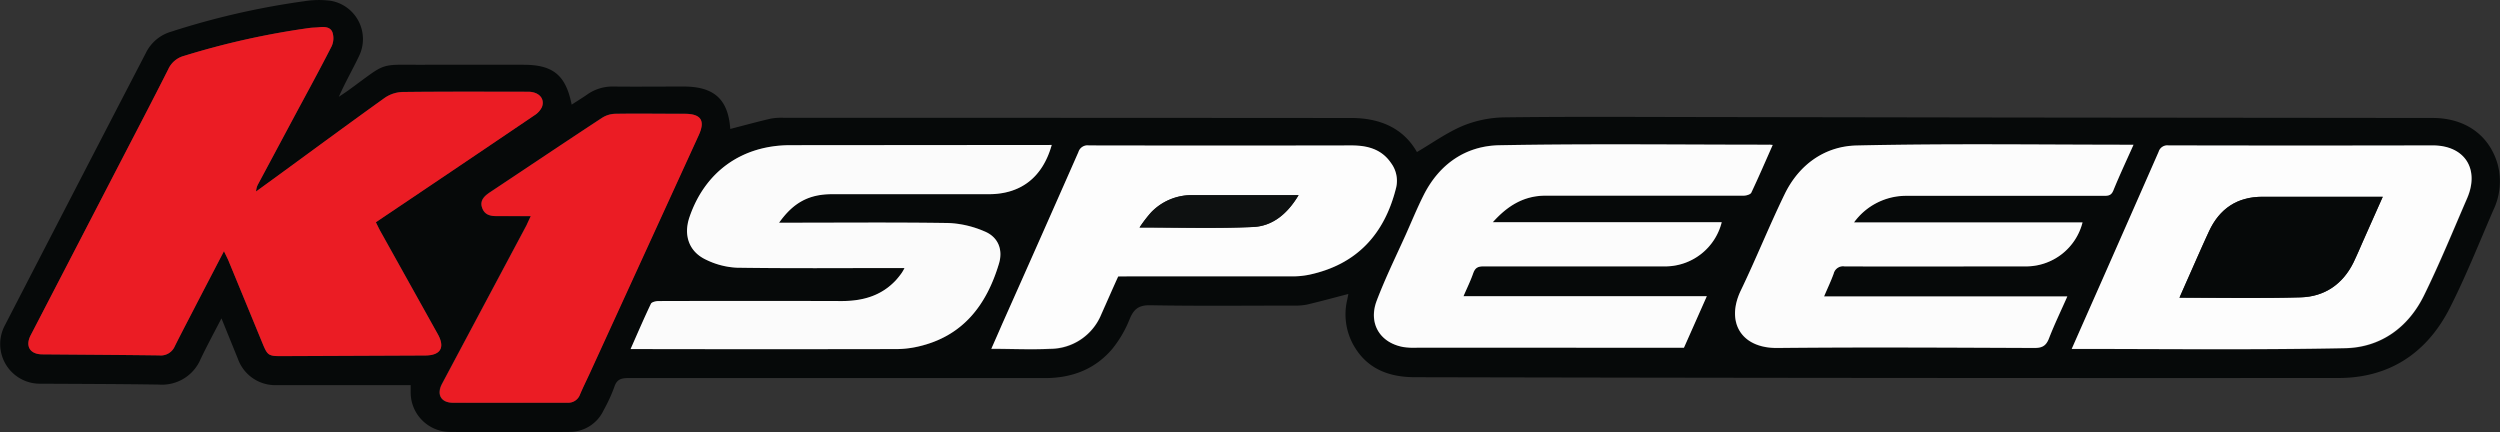
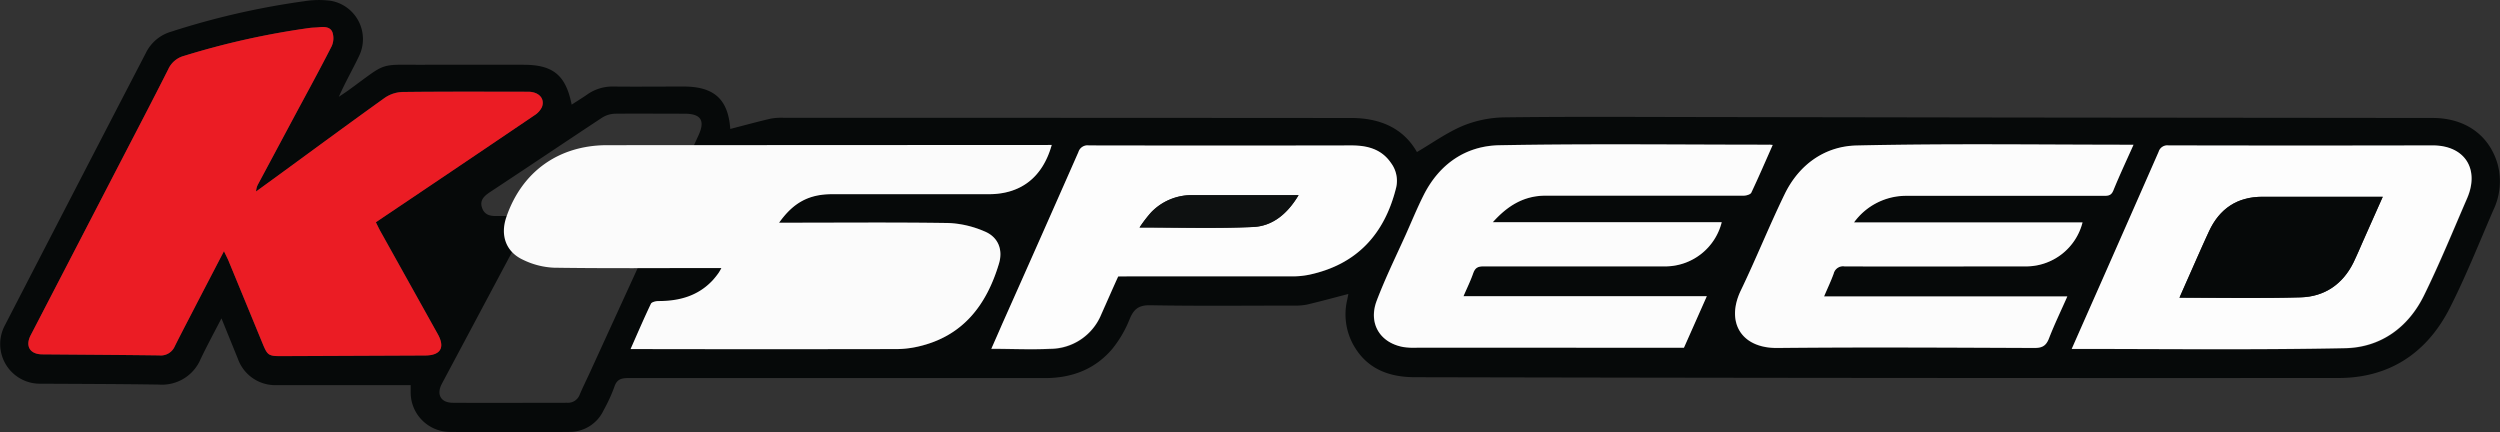
<svg xmlns="http://www.w3.org/2000/svg" viewBox="0 0 600.66 103.85">
  <rect x="0" y="0" width="600.66" height="103.85" fill="#333333" stroke="none" />
  <defs>
    <style>.cls-1{fill:#060909;}.cls-2{fill:#eb1c24;}.cls-3{fill:#fcfcfc;}.cls-4{fill:#fbfbfb;}.cls-5{fill:#fdfdfd;}.cls-6{fill:#0e1111;}</style>
  </defs>
  <g id="Layer_2" data-name="Layer 2">
    <g id="Layer_1-2" data-name="Layer 1">
      <path class="cls-1" d="M53.21,76.49c-1.79,3.46-3.48,6.58-5,9.76a10.06,10.06,0,0,1-10,6.15c-9.49-.14-19-.16-28.47-.21a9.53,9.53,0,0,1-8.58-14q15.26-29.56,30.58-59.1l3.36-6.47a9.77,9.77,0,0,1,6-5A186.91,186.91,0,0,1,73.05.3,22,22,0,0,1,79.53.2a9.34,9.34,0,0,1,6.74,13.26c-1.55,3.24-3.34,6.36-4.86,9.8.84-.57,1.68-1.11,2.49-1.7,9.48-6.9,6.83-5.93,18.29-6,7.87,0,15.74,0,23.61,0,7.07,0,10.15,2.49,11.55,9.58,1.3-.84,2.53-1.6,3.72-2.42a10.47,10.47,0,0,1,6.31-1.93c5.62.06,11.24,0,16.86,0,7.37,0,10.71,3.09,11.22,10.19,3.19-.82,6.4-1.7,9.64-2.46a14.49,14.49,0,0,1,3.16-.22q68.2,0,136.41.05c6.76,0,12.46,2.35,15.77,8.18,3.7-2.16,7.21-4.7,11.1-6.33a27.52,27.52,0,0,1,9.95-2c15.55-.2,31.11-.1,46.66-.08l76.44.12,99.87.1c7.79,0,13.57,4.08,15.6,11a15.92,15.92,0,0,1-1,11.14c-3.44,7.94-6.63,16-10.56,23.72C583,84.89,574,90.81,561.89,90.82Q451,90.88,340,90.63c-5.8,0-11-1.69-14.32-6.91a15.15,15.15,0,0,1-2-11.66c.11-.54.21-1.07.28-1.43-3.32.86-6.6,1.76-9.9,2.54a13.86,13.86,0,0,1-3.16.25c-11.49,0-23,.13-34.48-.08-2.8-.06-4,.89-5,3.31a27.48,27.48,0,0,1-4.19,7.19c-4.25,5-9.91,7.06-16.44,7q-49.93,0-99.88,0c-1.7,0-2.72.33-3.3,2.1a38.2,38.2,0,0,1-2.57,5.6,9,9,0,0,1-8.26,5.23q-14.41.17-28.85,0a9.48,9.48,0,0,1-9.26-9.6V92.53H93.35q-13.39,0-26.79,0a9.53,9.53,0,0,1-9.42-6.36Zm.6-16.14c.46,1,.81,1.61,1.08,2.27q4.09,9.95,8.18,19.9c1.16,2.81,1.4,3,4.43,3l34.64-.15c3.71,0,4.84-1.91,3-5.15Q98.26,67.79,91.3,55.36c-.35-.63-.65-1.28-1-2l1.58-1.07q18.26-12.29,36.49-24.59a4.87,4.87,0,0,0,1.83-2c.77-2.05-.76-3.68-3.33-3.68-10.06,0-20.11-.06-30.16.06a8,8,0,0,0-4.27,1.4C84,29.59,75.58,35.78,67.15,41.93L61.53,46a4,4,0,0,1,.54-1.87l8.31-15.52C73.5,22.8,76.68,17,79.69,11.11a4.62,4.62,0,0,0,.21-3.29C79.44,6.47,78,6.4,76.7,6.54c-.8.09-1.62.08-2.42.19a191,191,0,0,0-30.07,6.7,5.79,5.79,0,0,0-3.79,3.24C36.68,24.08,32.83,31.44,29,38.81Q18.21,59.68,7.39,80.53c-1.37,2.66-.19,4.59,2.8,4.61,9.36.08,18.72.13,28.08.25A3.67,3.67,0,0,0,42,83.19c1.8-3.63,3.7-7.22,5.56-10.82ZM425.92,34.82c-.42,0-.66-.07-.9-.07-21.61,0-43.22-.27-64.82.13-8.07.15-14.39,4.5-18.15,11.92-1.57,3.11-2.89,6.34-4.31,9.52-2.35,5.29-4.9,10.51-7,15.91s.78,10.1,6.44,11.14a17.64,17.64,0,0,0,3.17.15q15.93,0,31.85,0h32.34l5.49-12.37H351.61c.84-2,1.72-3.74,2.36-5.6.46-1.32,1.22-1.57,2.5-1.57q22,.06,44,0A14,14,0,0,0,413.7,53.4h-55c3.56-4,7.48-6.41,12.69-6.38,7.75,0,15.49,0,23.23,0,8.12,0,16.24,0,24.36,0,.63,0,1.62-.28,1.83-.72C422.55,42.54,424.19,38.72,425.92,34.82Zm86.69,0c-22.34,0-44.45-.32-66.54.18-7.63.17-13.83,4.58-17.29,11.71-3.7,7.62-6.85,15.49-10.52,23.12-3.6,7.47-.07,13.92,8.84,13.82,20.55-.24,41.09-.11,61.64,0,1.9,0,2.85-.49,3.55-2.29,1.29-3.34,2.86-6.58,4.41-10.09H438.24c.83-2,1.66-3.69,2.31-5.49A2.31,2.31,0,0,1,443.13,64c14.67.06,29.34,0,44,0a14,14,0,0,0,13.21-10.55h-54.9A15.48,15.48,0,0,1,458.08,47q23.7,0,47.4,0c1,0,1.78,0,2.28-1.28C509.23,42.15,510.9,38.6,512.61,34.77Zm-259.92.06H190c-11.7,0-20.59,6.37-24.29,17.41-1.44,4.28-.1,8.19,4,10.1a18.76,18.76,0,0,0,7.48,1.93c12.68.19,25.36.08,38,.08h2.23a12.15,12.15,0,0,1-.68,1.18,19.87,19.87,0,0,1-1.4,1.75c-3.53,3.78-8,5-13,5q-22,0-44,0c-.64,0-1.65.23-1.85.65-1.68,3.52-3.22,7.11-4.89,10.89h1.34q31.29,0,62.58,0a23.73,23.73,0,0,0,5.18-.61C231.34,80.78,237,73.32,240,63.3c1-3.37-.21-6.41-3.49-7.74a24.4,24.4,0,0,0-8.44-2c-12.93-.2-25.86-.08-38.79-.08h-2.11c3.44-4.88,7.2-6.85,12.71-6.85h37.66C245.27,46.66,250.5,42.62,252.69,34.83Zm245.07,49c22.09,0,43.88.26,65.66-.14,8.56-.15,15.16-4.91,19-12.65s7-15.56,10.38-23.38c3-7.07-.62-12.68-8.27-12.69q-31.75,0-63.49,0a2.18,2.18,0,0,0-2.36,1.53q-6.84,15.66-13.77,31.27C502.54,73,500.2,78.29,497.76,83.83ZM268.66,66.42h2.1q19.77,0,39.53,0a20.33,20.33,0,0,0,4.27-.4c11.46-2.45,18.13-9.76,20.89-20.92a7.15,7.15,0,0,0-1.23-5.87c-2.28-3.36-5.71-4.23-9.47-4.23q-31.56,0-63.14,0a2.27,2.27,0,0,0-2.5,1.58q-9.08,20.7-18.3,41.33c-.86,2-1.71,3.91-2.63,6,4.91,0,9.54.18,14.15,0a13.31,13.31,0,0,0,12.28-8.31C266,72.48,267.29,69.47,268.66,66.42ZM127.53,51.93c-.46,1-.76,1.61-1.1,2.24q-10.12,19-20.25,38c-1.38,2.59-.3,4.58,2.59,4.6,9.18.06,18.35,0,27.53,0a3,3,0,0,0,3-2c.73-1.73,1.57-3.4,2.35-5.1Q154.77,61,167.85,32.46c1.61-3.53.53-5.14-3.38-5.14-5.56,0-11.12-.05-16.67,0a6.18,6.18,0,0,0-3.11.93c-9,5.94-18,12-27,17.93-1.31.88-2.46,1.89-1.9,3.66s1.92,2.1,3.57,2.06C122,51.89,124.6,51.93,127.53,51.93Z" />
      <path class="cls-2" d="M53.81,60.35l-6.24,12C45.71,76,43.81,79.56,42,83.19a3.67,3.67,0,0,1-3.74,2.2c-9.36-.12-18.72-.17-28.08-.25-3,0-4.17-2-2.8-4.61Q18.19,59.67,29,38.81c3.82-7.37,7.67-14.73,11.41-22.14a5.79,5.79,0,0,1,3.79-3.24,191,191,0,0,1,30.07-6.7c.8-.11,1.62-.1,2.42-.19,1.32-.14,2.74-.07,3.2,1.28a4.62,4.62,0,0,1-.21,3.29c-3,5.89-6.19,11.69-9.31,17.52L62.07,44.15A4,4,0,0,0,61.53,46l5.62-4.09c8.43-6.15,16.81-12.34,25.3-18.4a8,8,0,0,1,4.27-1.4c10-.12,20.1-.07,30.16-.06,2.57,0,4.1,1.63,3.33,3.68a4.87,4.87,0,0,1-1.83,2Q110.16,40.08,91.89,52.34l-1.58,1.07c.34.67.64,1.32,1,2q6.93,12.44,13.87,24.86c1.81,3.24.68,5.13-3,5.15l-34.64.15c-3,0-3.27-.19-4.43-3Q59,72.58,54.89,62.62C54.62,62,54.27,61.32,53.81,60.35Z" />
      <path class="cls-3" d="M425.92,34.82c-1.73,3.9-3.37,7.72-5.15,11.47-.21.44-1.2.71-1.83.72-8.12,0-16.24,0-24.36,0-7.74,0-15.48,0-23.23,0-5.21,0-9.13,2.41-12.69,6.38h55A14,14,0,0,1,400.49,64q-22,0-44,0c-1.28,0-2,.25-2.5,1.57-.64,1.86-1.52,3.63-2.36,5.6h58.46l-5.49,12.37H372.24q-15.92,0-31.85,0a17.64,17.64,0,0,1-3.17-.15c-5.66-1-8.51-5.68-6.44-11.14s4.61-10.62,7-15.91c1.42-3.18,2.74-6.41,4.31-9.52,3.76-7.42,10.08-11.77,18.15-11.92,21.6-.4,43.21-.13,64.82-.13C425.26,34.75,425.5,34.79,425.92,34.82Z" />
      <path class="cls-3" d="M512.61,34.77c-1.71,3.83-3.38,7.38-4.85,11-.5,1.23-1.23,1.28-2.28,1.28q-23.7,0-47.4,0a15.48,15.48,0,0,0-12.62,6.38h54.9A14,14,0,0,1,487.15,64c-14.68,0-29.35.06-44,0a2.31,2.31,0,0,0-2.58,1.73c-.65,1.8-1.48,3.53-2.31,5.49H496.7c-1.55,3.51-3.12,6.75-4.41,10.09-.7,1.8-1.65,2.3-3.55,2.29-20.55-.08-41.09-.21-61.64,0-8.91.1-12.44-6.35-8.84-13.82,3.67-7.63,6.82-15.5,10.52-23.12,3.46-7.13,9.66-11.54,17.29-11.71C468.16,34.45,490.27,34.77,512.61,34.77Z" />
-       <path class="cls-4" d="M252.69,34.83c-2.19,7.79-7.42,11.83-15.13,11.83H199.9c-5.51,0-9.27,2-12.71,6.85h2.11c12.93,0,25.86-.12,38.79.08a24.4,24.4,0,0,1,8.44,2c3.28,1.33,4.5,4.37,3.49,7.74-3,10-8.68,17.48-19.42,19.93a23.73,23.73,0,0,1-5.18.61q-31.29.06-62.58,0H151.5c1.67-3.78,3.21-7.37,4.89-10.89.2-.42,1.21-.65,1.85-.65q22-.06,44,0c5,0,9.5-1.24,13-5a19.87,19.87,0,0,0,1.4-1.75,12.15,12.15,0,0,0,.68-1.18h-2.23c-12.68,0-25.36.11-38-.08a18.76,18.76,0,0,1-7.48-1.93c-4.07-1.91-5.41-5.82-4-10.1,3.7-11,12.59-17.41,24.29-17.41Z" />
+       <path class="cls-4" d="M252.69,34.83c-2.19,7.79-7.42,11.83-15.13,11.83H199.9c-5.51,0-9.27,2-12.71,6.85h2.11c12.93,0,25.86-.12,38.79.08a24.4,24.4,0,0,1,8.44,2c3.28,1.33,4.5,4.37,3.49,7.74-3,10-8.68,17.48-19.42,19.93a23.73,23.73,0,0,1-5.18.61q-31.29.06-62.58,0H151.5c1.67-3.78,3.21-7.37,4.89-10.89.2-.42,1.21-.65,1.85-.65c5,0,9.5-1.24,13-5a19.87,19.87,0,0,0,1.4-1.75,12.15,12.15,0,0,0,.68-1.18h-2.23c-12.68,0-25.36.11-38-.08a18.76,18.76,0,0,1-7.48-1.93c-4.07-1.91-5.41-5.82-4-10.1,3.7-11,12.59-17.41,24.29-17.41Z" />
      <path class="cls-5" d="M497.76,83.83c2.44-5.54,4.78-10.82,7.11-16.1q6.9-15.63,13.77-31.27A2.18,2.18,0,0,1,521,34.93q31.74.07,63.49,0c7.65,0,11.32,5.62,8.27,12.69-3.39,7.82-6.62,15.73-10.38,23.38s-10.4,12.5-19,12.65C541.64,84.09,519.85,83.83,497.76,83.83Zm74.73-36.55H543.58c-6.06,0-10.3,2.86-12.83,8.29C528.81,59.75,527,64,525.11,68.2c-.46,1.06-.93,2.11-1.46,3.32,9.88,0,19.5.2,29.1-.08,5.76-.16,10.14-3.14,12.73-8.43.82-1.68,1.53-3.41,2.29-5.12C569.3,54.44,570.83,51,572.49,47.28Z" />
      <path class="cls-5" d="M268.66,66.42c-1.37,3-2.7,6.06-4.05,9.07a13.31,13.31,0,0,1-12.28,8.31c-4.61.23-9.24,0-14.15,0,.92-2.09,1.77-4,2.63-6Q250,57.2,259.11,36.52a2.27,2.27,0,0,1,2.5-1.58q31.58.06,63.14,0c3.76,0,7.19.87,9.47,4.23a7.15,7.15,0,0,1,1.23,5.87C332.69,56.24,326,63.55,314.56,66a20.33,20.33,0,0,1-4.27.4q-19.77,0-39.53,0ZM312,46.89h-2.05c-7.79,0-15.59,0-23.38,0a13.51,13.51,0,0,0-10,4.17,32.83,32.83,0,0,0-2.75,3.6c9.43,0,18.4.29,27.33-.12C305.78,54.31,309.34,51.35,312,46.89Z" />
-       <path class="cls-2" d="M127.53,51.93c-2.93,0-5.53,0-8.13,0-1.65,0-3-.36-3.57-2.06s.59-2.78,1.9-3.66c9-6,17.94-12,27-17.93a6.18,6.18,0,0,1,3.11-.93c5.55-.09,11.11,0,16.67,0,3.91,0,5,1.61,3.38,5.14q-13.07,28.59-26.16,57.17c-.78,1.7-1.62,3.37-2.35,5.1a3,3,0,0,1-3,2c-9.18,0-18.35,0-27.53,0-2.89,0-4-2-2.59-4.6q10.11-19,20.25-38C126.77,53.54,127.07,52.88,127.53,51.93Z" />
      <path class="cls-1" d="M572.49,47.28c-1.66,3.72-3.19,7.16-4.72,10.61-.76,1.71-1.47,3.44-2.29,5.12-2.59,5.29-7,8.27-12.73,8.43-9.6.28-19.22.08-29.1.08.53-1.21,1-2.26,1.46-3.32,1.88-4.21,3.7-8.45,5.64-12.63,2.53-5.43,6.77-8.29,12.83-8.29h28.91Z" />
      <path class="cls-6" d="M312,46.89c-2.65,4.46-6.21,7.42-10.89,7.64-8.93.41-17.9.12-27.33.12a32.83,32.83,0,0,1,2.75-3.6,13.51,13.51,0,0,1,10-4.17c7.79,0,15.59,0,23.38,0Z" />
    </g>
  </g>
</svg>